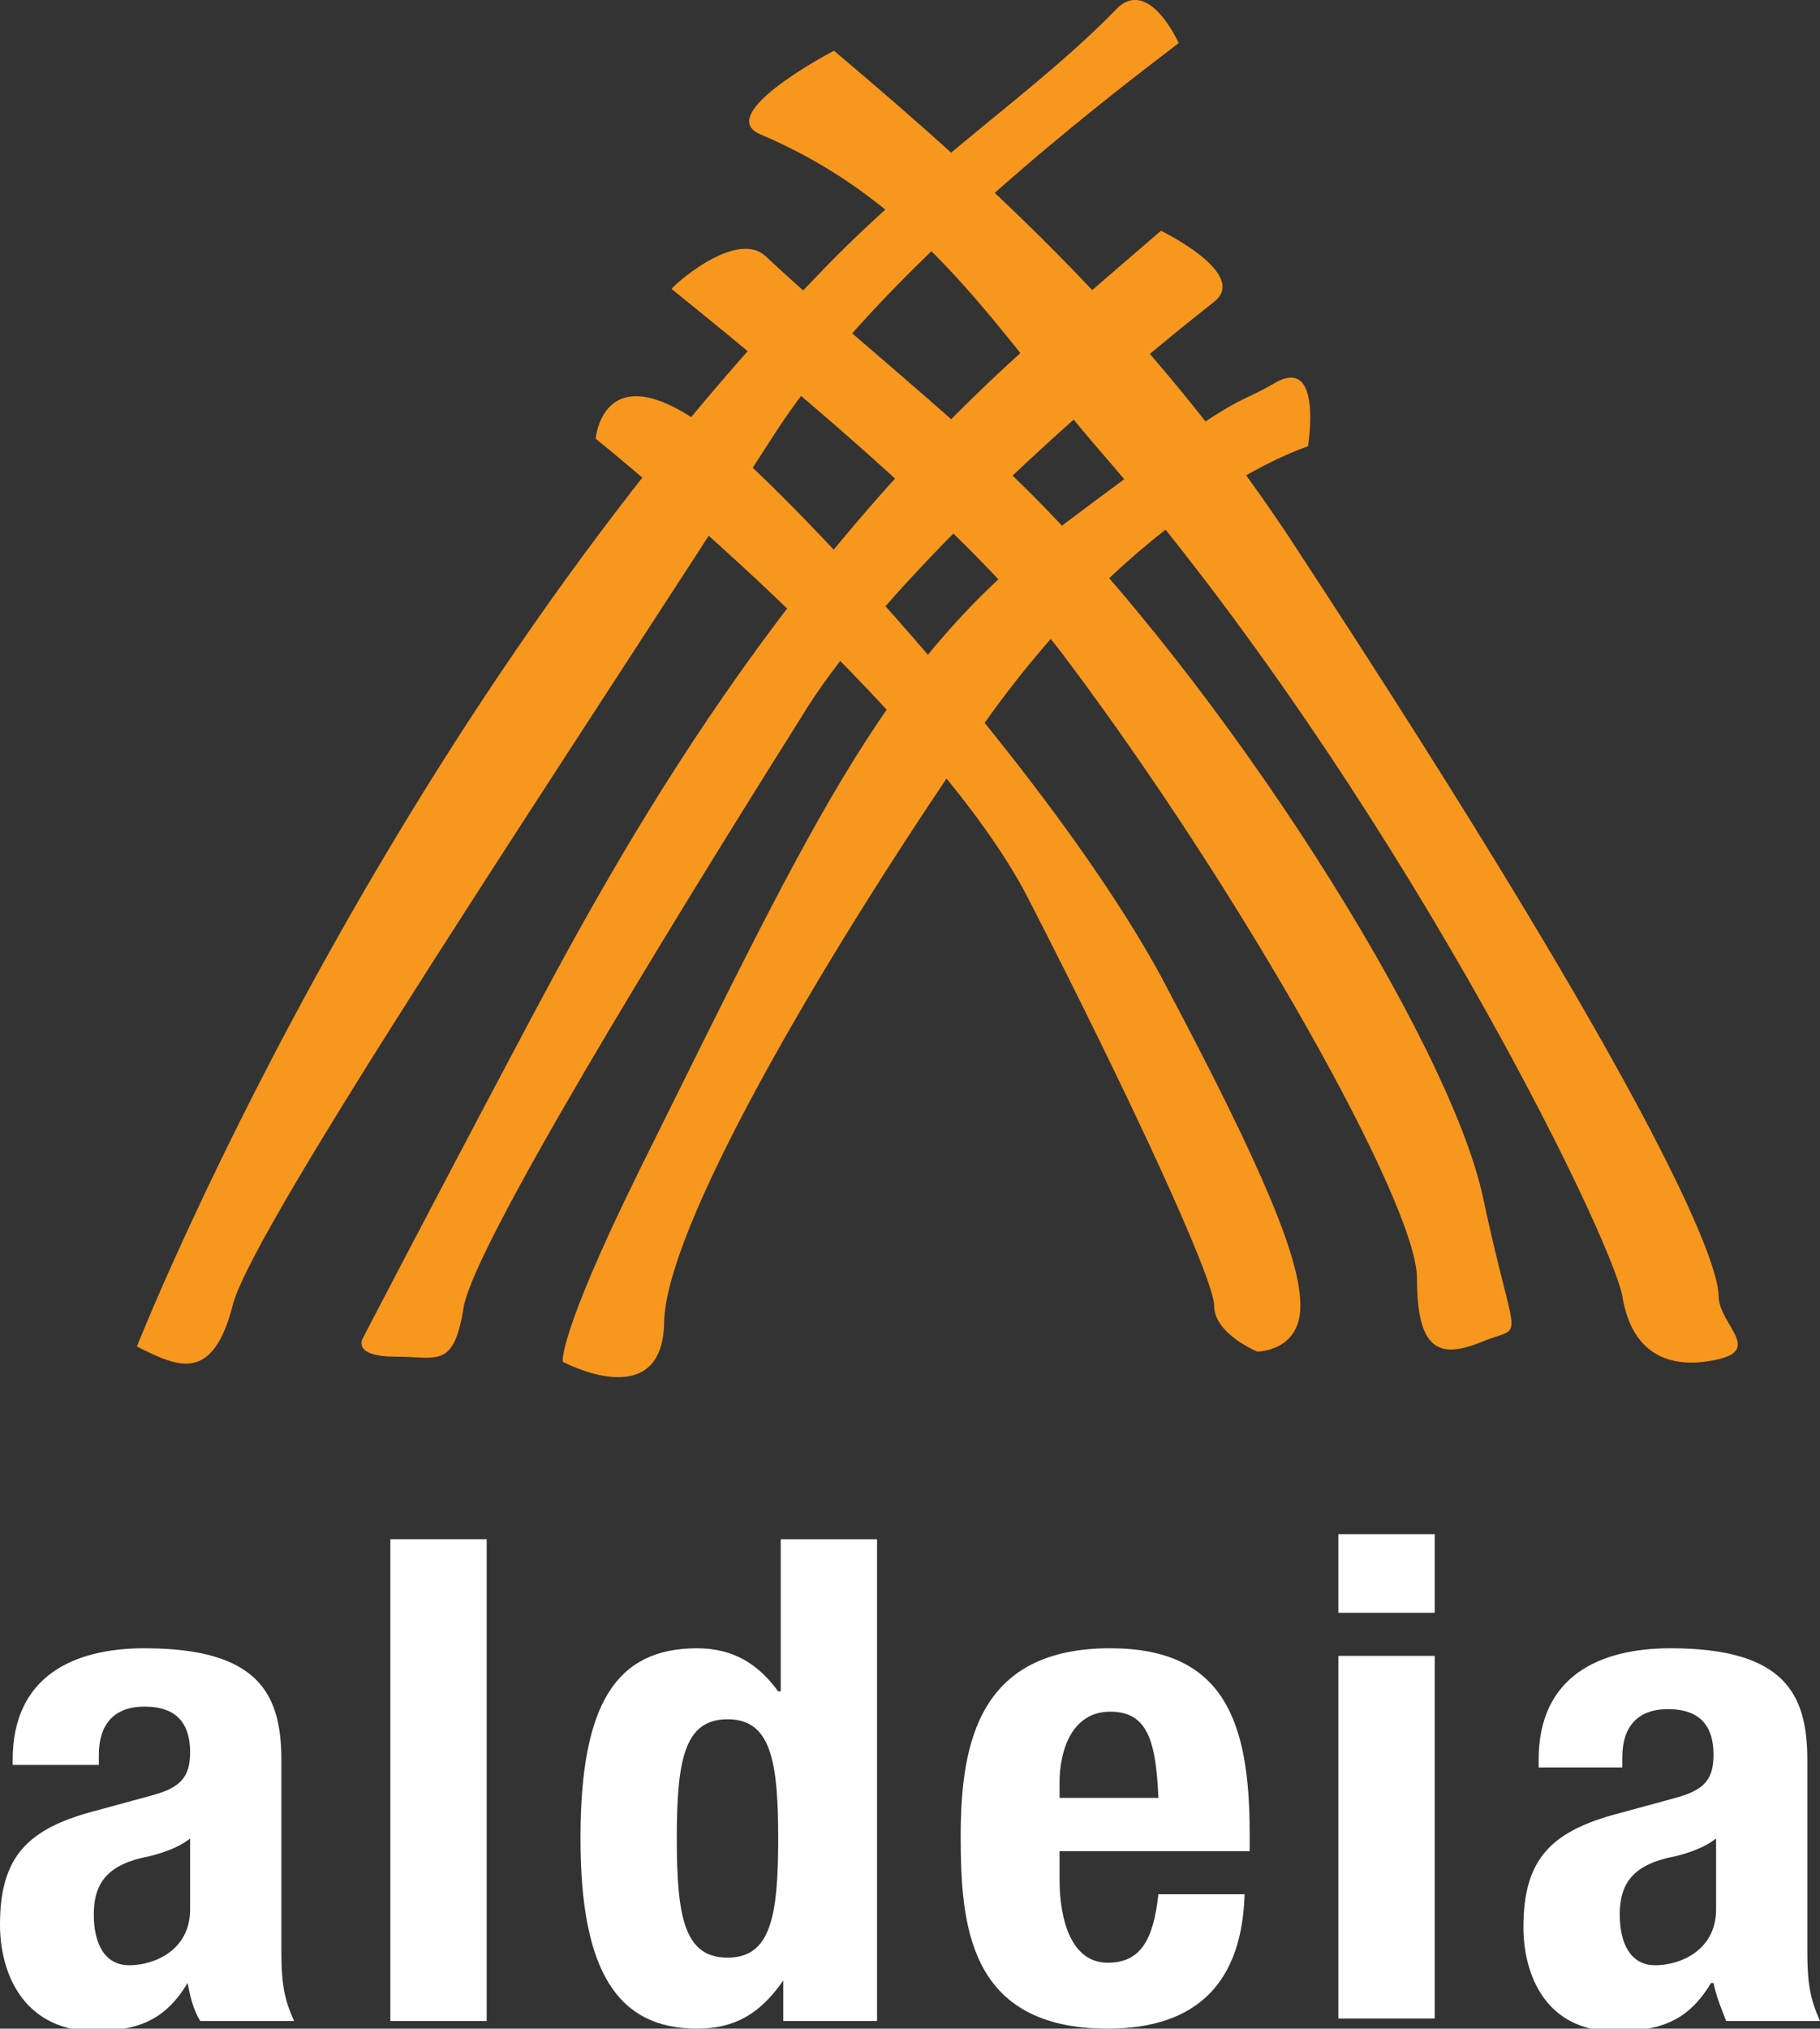
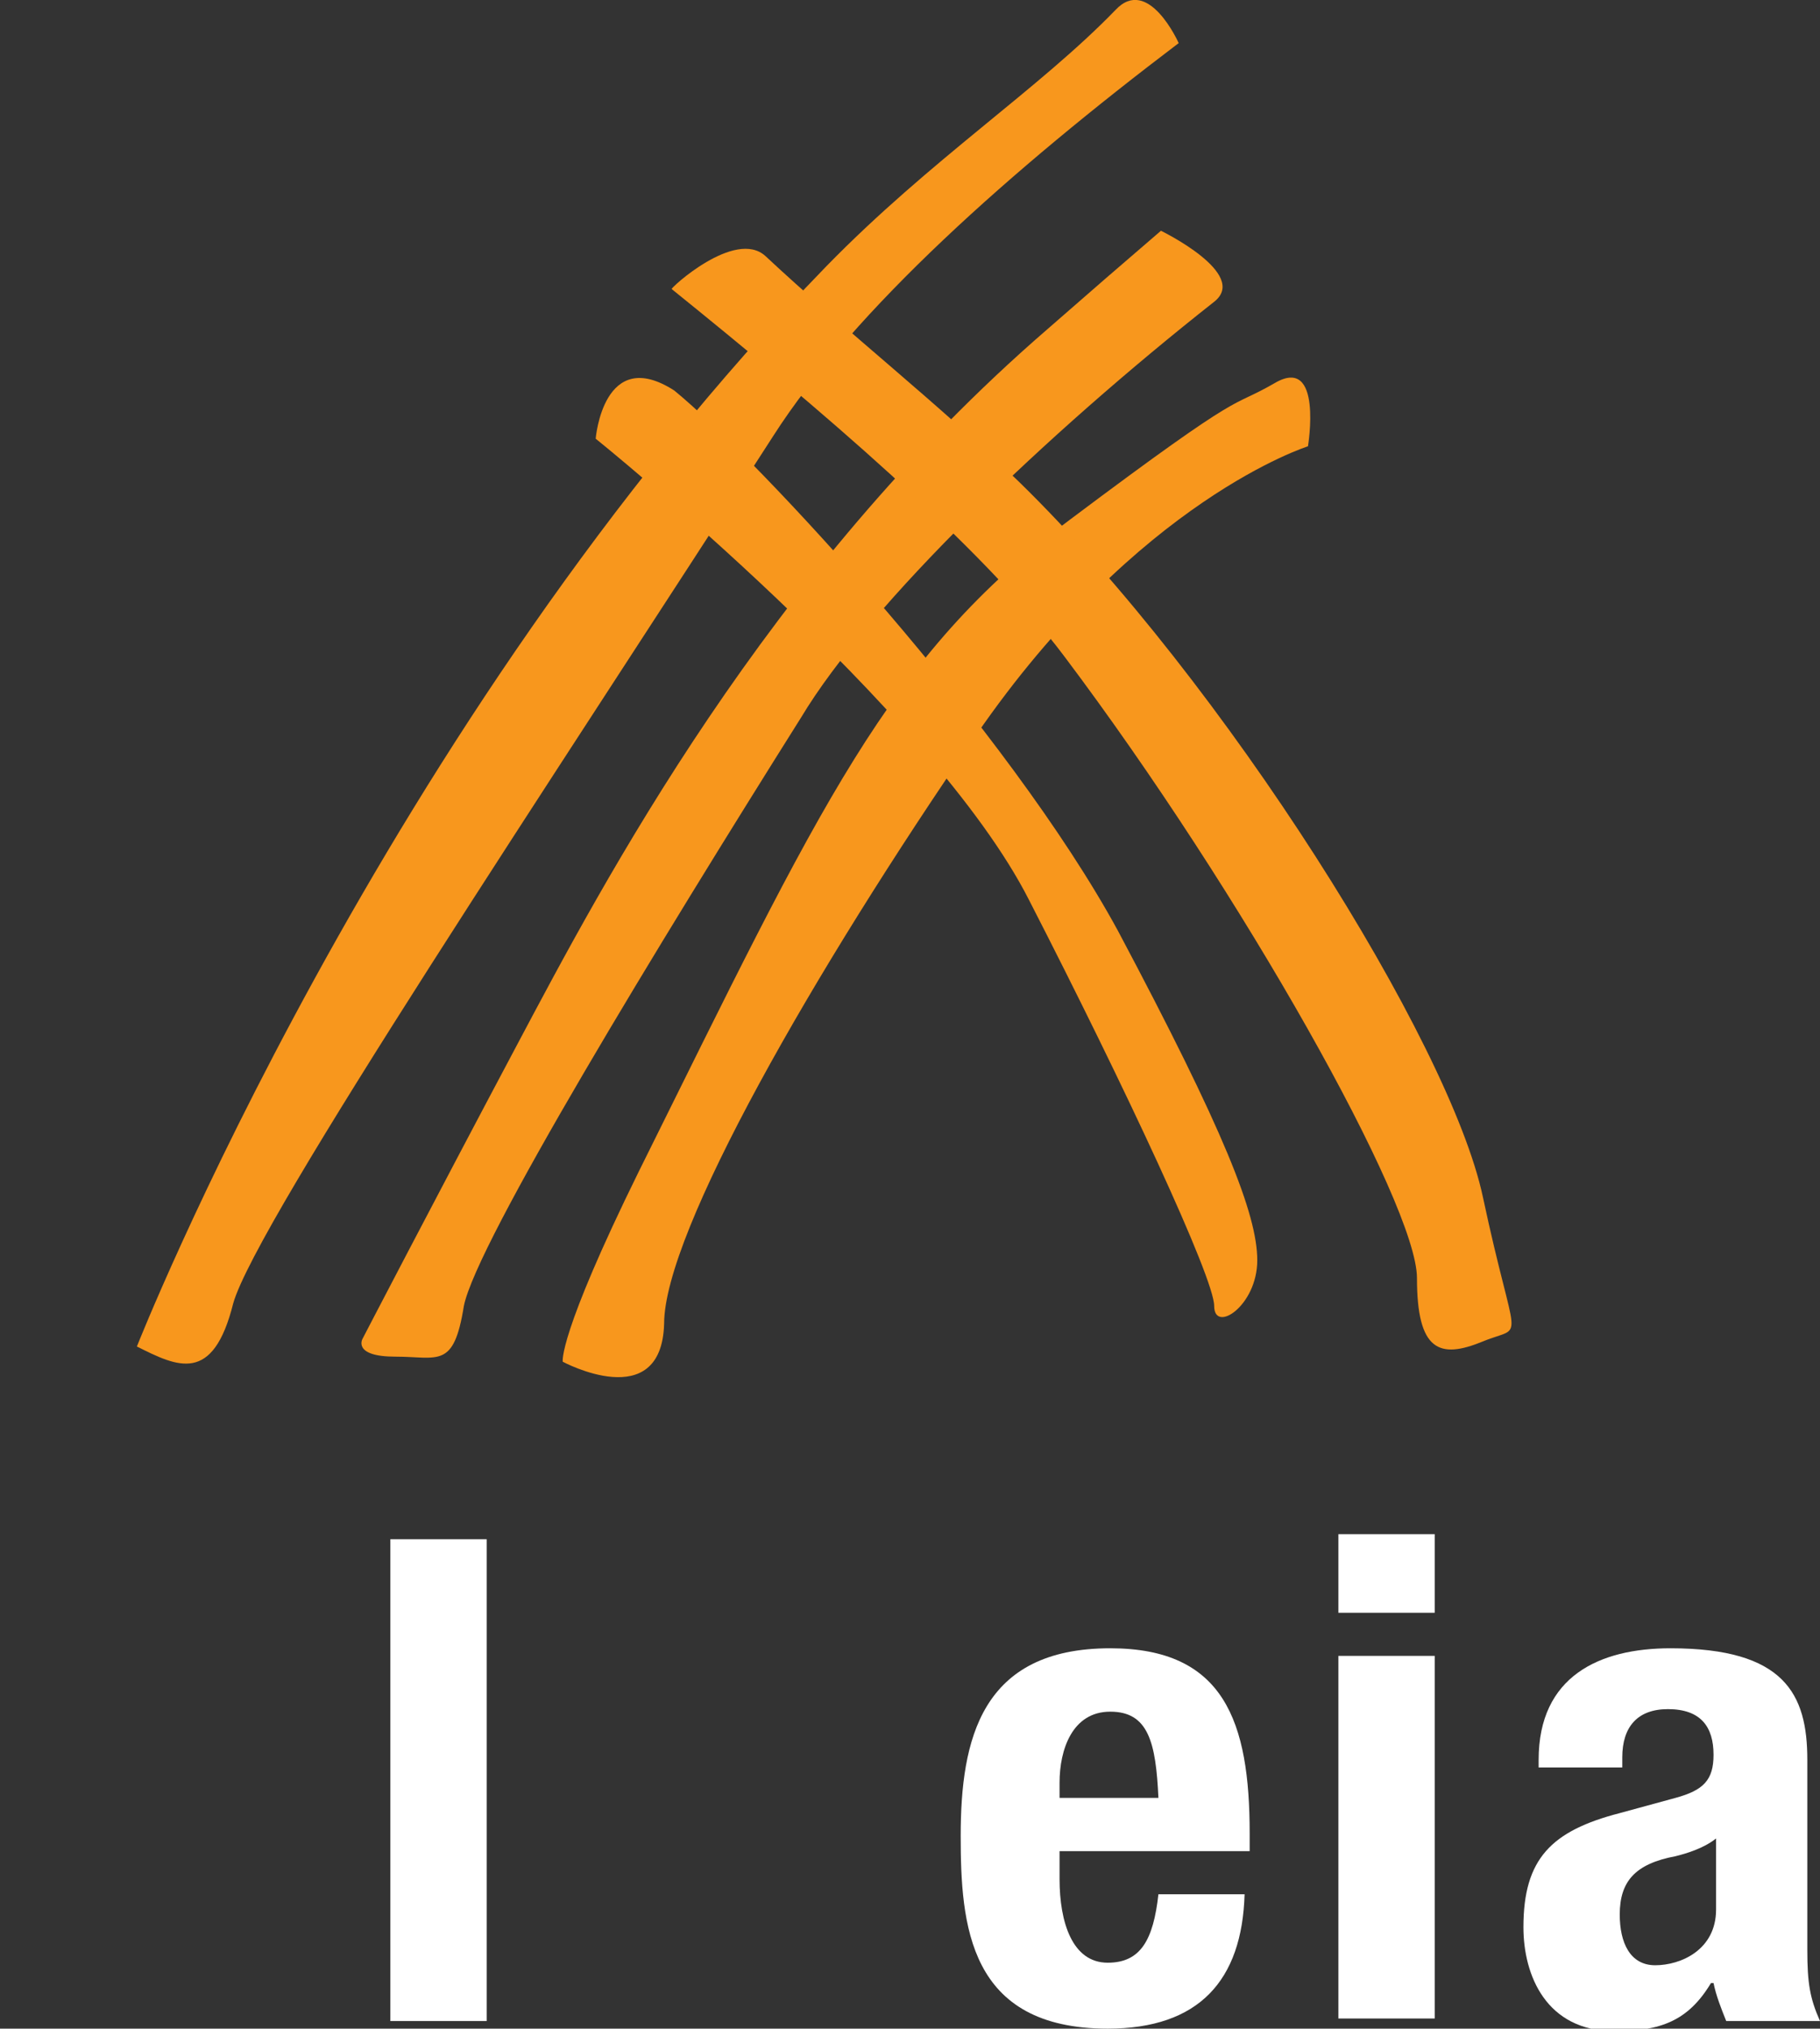
<svg xmlns="http://www.w3.org/2000/svg" version="1.1" id="Layer_1" x="0px" y="0px" width="71.8px" height="80px" viewBox="0 0 71.8 80" style="enable-background:new 0 0 71.8 80;" xml:space="preserve">
  <rect x="0" y="0" width="71.8" height="80" fill="#333333" stroke="none" />
  <style type="text/css">
	.st0{fill:#F8971D;}
	.st1{fill:#FFFFFF;}
</style>
  <g>
    <g>
      <g>
        <path class="st0" d="M44,0.4c-3,3.1-7.3,5.9-11.4,10.1C15.1,28.5,5.4,53.1,5.4,53.1c1.6,0.8,3,1.5,3.8-1.7     c0.9-3.2,12.8-21,21.3-34.2c3.2-5,9.4-10.5,16-15.5C46.5,1.7,45.3-1,44,0.4z" />
        <path class="st0" d="M47.9,11.9c-6.6,5.2-13.6,11.9-16.3,16.4C26,37.2,18.8,49,18.3,51.5c-0.4,2.5-1,2-2.7,2s-1.3-0.7-1.3-0.7     s2.7-5.2,6.1-11.6c3.4-6.4,9.8-18.6,20.9-28.2c1.6-1.4,3.1-2.7,4.5-3.9C45.8,9.1,49.3,10.8,47.9,11.9z" />
        <path class="st0" d="M22.2,53.7c0,0-0.2-1,3-7.5c7.2-14.5,9.8-20.3,17-25.7c7.2-5.4,6.2-4.3,8.1-5.4c1.9-1.1,1.3,2.5,1.3,2.5     S44.9,19.7,38.5,29c-6.4,9.3-12.3,19.6-12.3,23.2C26.1,55.8,22.2,53.7,22.2,53.7z" />
-         <path class="st0" d="M23.5,17.3c0,0,13.3,10.7,17.1,18.2c3.8,7.4,7.3,14.9,7.3,16c0,1.1,1.7,1.8,1.7,1.8s1.7,0,1.7-1.8     c0-1.8-1.3-5.1-5.5-13c-4.3-7.9-14.2-18.6-17.5-21.3C23.8,13.6,23.5,17.3,23.5,17.3z" />
+         <path class="st0" d="M23.5,17.3c0,0,13.3,10.7,17.1,18.2c3.8,7.4,7.3,14.9,7.3,16s1.7,0,1.7-1.8     c0-1.8-1.3-5.1-5.5-13c-4.3-7.9-14.2-18.6-17.5-21.3C23.8,13.6,23.5,17.3,23.5,17.3z" />
        <path class="st0" d="M30.2,10.1c3.1,2.9,6.8,5.8,10,8.9c8.1,7.9,17,22.1,18.3,28.2c1.3,6.1,1.7,5,0,5.7c-1.7,0.7-2.6,0.4-2.6-2.5     c0-2.9-6.9-15.2-13.9-24.5c-3.3-4.4-9.8-9.9-15.5-14.5C26.4,11.4,29,9,30.2,10.1z" />
-         <path class="st0" d="M30,5.3c6.6,2.8,9.4,7.9,13.5,12.6C55,31.2,63.5,48.6,64,51.1c0.4,2.5,2.1,2.9,3.8,2.5c1.7-0.4,0-1.4,0-2.5     c0-1.1-1.7-6.7-17-30C45.4,13,39.3,7.4,32.9,2C32.9,2,28.1,4.5,30,5.3z" />
      </g>
      <g>
-         <path class="st1" d="M0.5,69.7v-0.3c0-3.3,2.4-4.4,5.2-4.4c4.5,0,5.4,1.8,5.4,4.4v7.5c0,1.3,0.1,1.9,0.5,2.8H7.9     c-0.3-0.5-0.4-1-0.5-1.5H7.4c-0.9,1.5-2,1.9-3.8,1.9C0.9,80,0,77.8,0,75.9c0-2.7,1.1-3.8,3.8-4.5l2.2-0.6     c1.1-0.3,1.5-0.7,1.5-1.7c0-1.1-0.5-1.8-1.8-1.8c-1.2,0-1.8,0.7-1.8,1.9v0.4H0.5z M7.5,72.5c-0.5,0.4-1.2,0.6-1.6,0.7     c-1.6,0.3-2.2,1-2.2,2.3c0,1.1,0.4,2,1.4,2c1,0,2.4-0.6,2.4-2.2V72.5z" />
        <path class="st1" d="M15.4,60.7h3.8v19h-3.8V60.7z" />
-         <path class="st1" d="M30.9,78.1L30.9,78.1C30,79.4,29,80,27.5,80c-3.1,0-4.6-2.2-4.6-7.5c0-5.3,1.4-7.5,4.6-7.5     c1.4,0,2.4,0.6,3.2,1.7h0.1v-6h3.8v19h-3.7V78.1z M28.7,77.2c1.7,0,2-1.6,2-4.7c0-3.1-0.3-4.7-2-4.7c-1.7,0-2,1.6-2,4.7     C26.7,75.6,27,77.2,28.7,77.2z" />
        <path class="st1" d="M41.8,73v1.1c0,1.7,0.5,3.3,1.9,3.3c1.3,0,1.8-0.9,2-2.7h3.4C49,78.1,47.3,80,43.7,80     c-5.5,0-5.8-4.1-5.8-7.6c0-3.8,0.8-7.4,5.9-7.4c4.5,0,5.5,2.9,5.5,7.3V73H41.8z M45.7,70.9c-0.1-2.2-0.4-3.4-1.9-3.4     c-1.5,0-2,1.5-2,2.8v0.6H45.7z" />
        <path class="st1" d="M52.8,60.5h3.8v3.1h-3.8V60.5z M52.8,65.3h3.8v14.3h-3.8V65.3z" />
        <path class="st1" d="M60.7,69.7v-0.3c0-3.3,2.4-4.4,5.2-4.4c4.5,0,5.4,1.8,5.4,4.4v7.5c0,1.3,0.1,1.9,0.5,2.8h-3.7     c-0.2-0.5-0.4-1-0.5-1.5h-0.1c-0.9,1.5-2,1.9-3.8,1.9c-2.7,0-3.6-2.2-3.6-4.1c0-2.7,1.1-3.8,3.8-4.5l2.2-0.6     c1.1-0.3,1.5-0.7,1.5-1.7c0-1.1-0.5-1.8-1.8-1.8c-1.2,0-1.8,0.7-1.8,1.9v0.4H60.7z M67.7,72.5c-0.5,0.4-1.2,0.6-1.6,0.7     c-1.6,0.3-2.2,1-2.2,2.3c0,1.1,0.4,2,1.4,2c1,0,2.4-0.6,2.4-2.2V72.5z" />
      </g>
    </g>
  </g>
</svg>